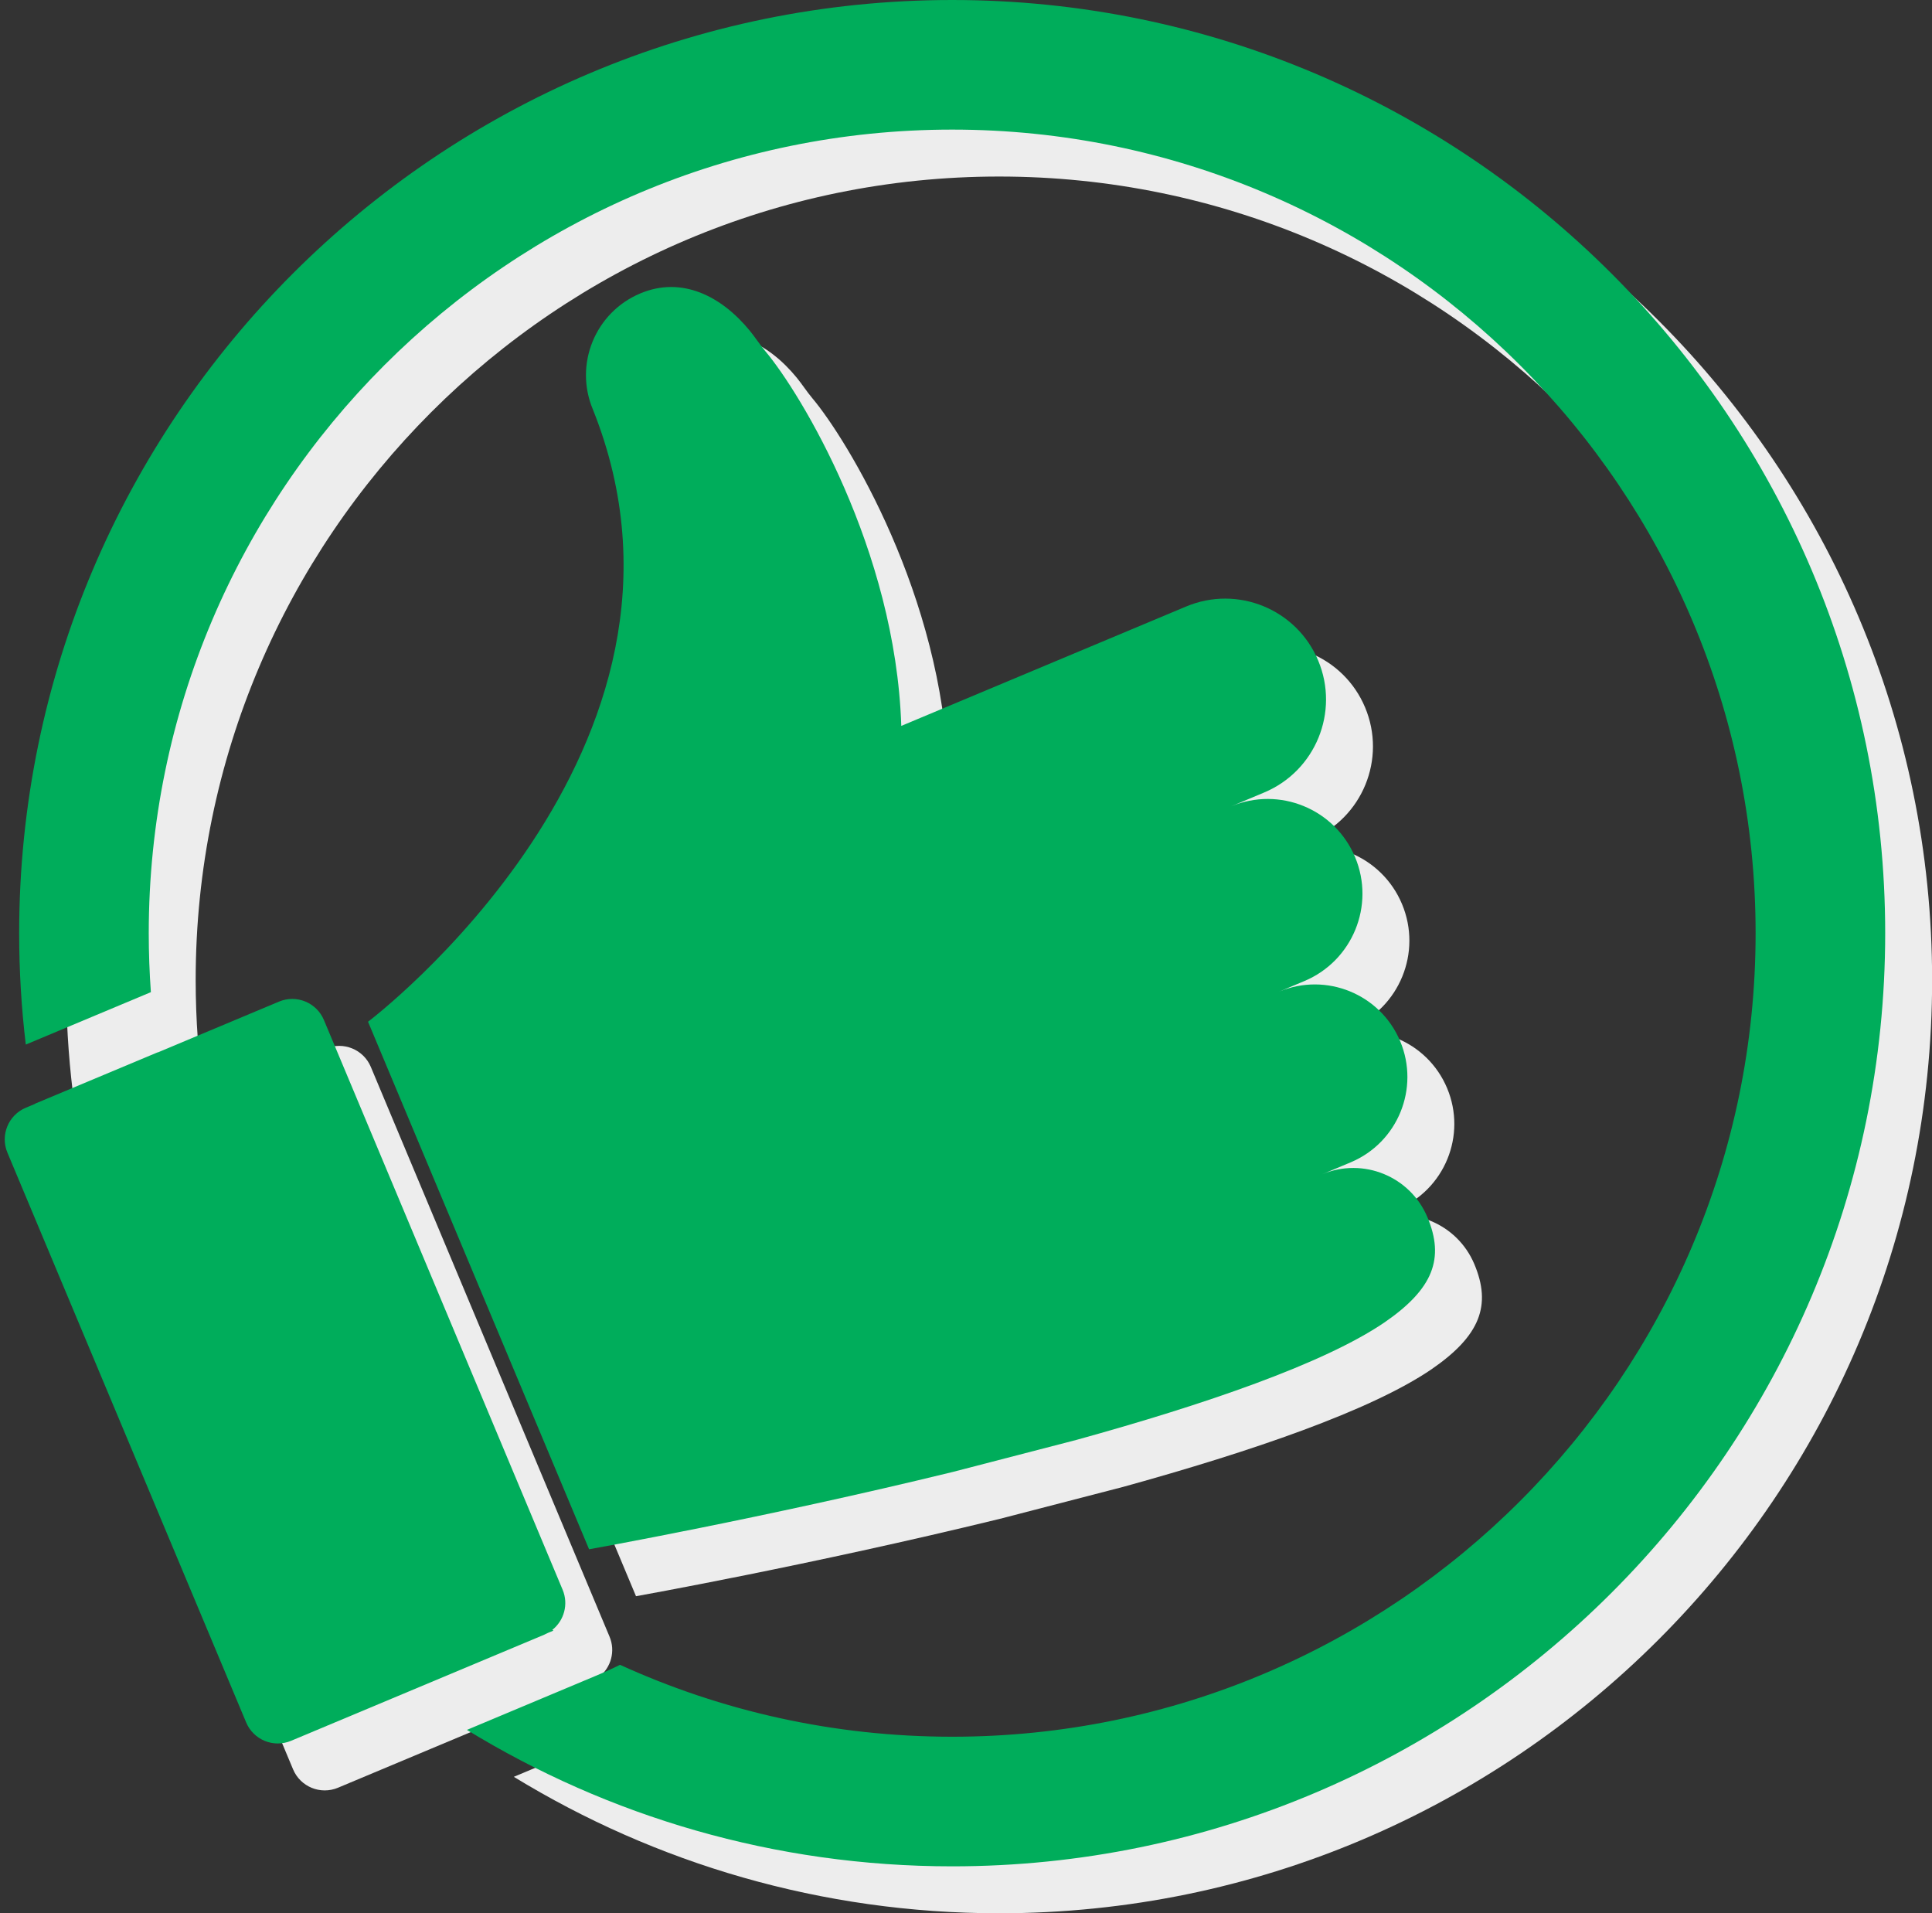
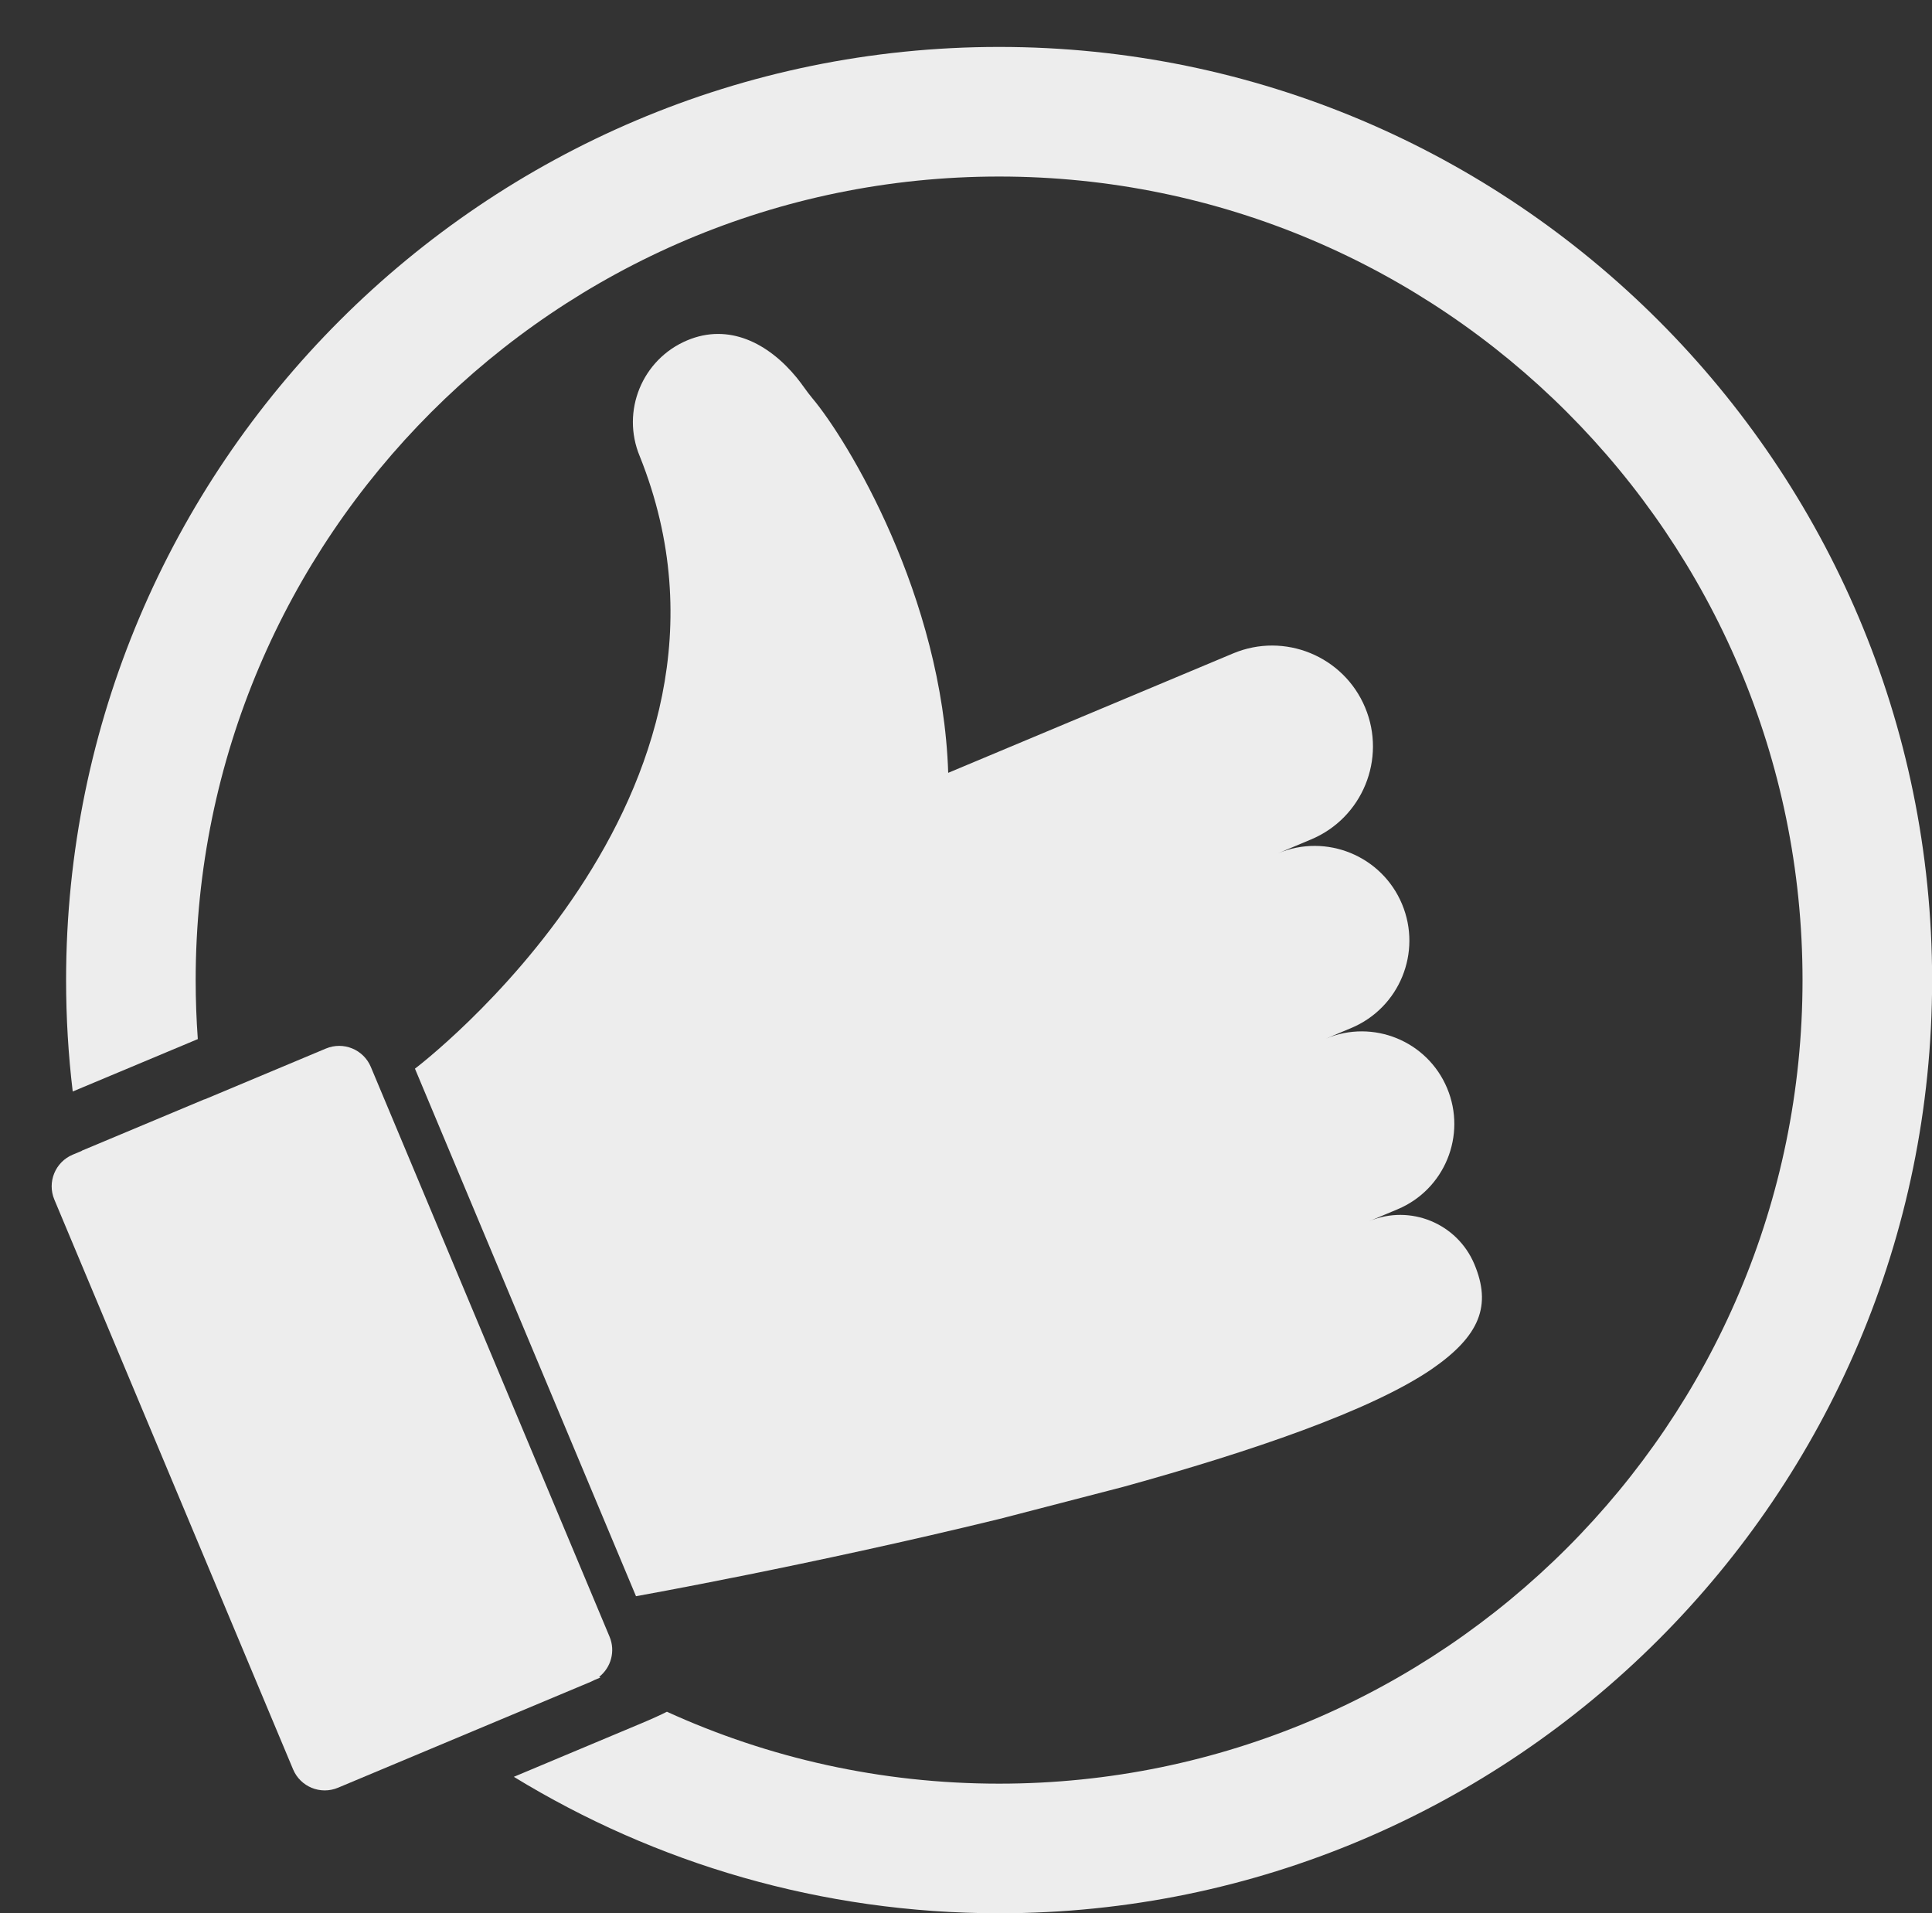
<svg xmlns="http://www.w3.org/2000/svg" height="886.7" preserveAspectRatio="xMidYMid meet" version="1.0" viewBox="-2.2 0.0 895.5 886.7" width="895.5" zoomAndPan="magnify">
  <rect x="-2.2" y="0.0" width="895.5" height="886.7" fill="#333333" stroke="none" />
  <defs>
    <clipPath id="a">
      <path d="M 28 21 L 893.352 21 L 893.352 886.672 L 28 886.672 Z M 28 21" />
    </clipPath>
  </defs>
  <g>
    <g id="change1_1">
      <path d="M 569.371 302.809 L 566.941 303.828 L 508.465 328.336 L 437.301 358.156 C 434.652 276.281 390.535 203.777 374.324 184.547 C 371.746 181.484 369.617 178.105 367.078 175.008 C 353.863 158.887 335.551 149.676 316.367 157.715 C 295.438 166.484 285.582 190.562 294.352 211.492 C 357.48 368.988 190.137 495.254 190.137 495.254 L 292.594 739.738 C 292.594 739.738 373.359 725.336 461.191 703.891 L 518.449 689.055 C 577.832 672.656 633.117 653.746 661.23 634.625 C 684.031 618.965 689.137 604.852 681.188 585.883 C 673.234 566.91 651.41 557.977 632.441 565.926 L 645.574 560.422 C 667.418 551.27 677.707 526.137 668.551 504.289 C 659.398 482.445 634.266 472.156 612.422 481.312 L 624.121 476.41 C 646.48 467.039 657.012 441.316 647.641 418.957 C 638.27 396.598 612.547 386.066 590.188 395.438 L 605.496 389.02 C 629.305 379.047 640.516 351.656 630.539 327.852 C 620.562 304.047 593.176 292.836 569.371 302.809" fill="#ededed" />
    </g>
    <g id="change1_2">
      <path d="M 273.383 778.551 L 276.066 777.426 C 275.887 777.32 275.711 777.211 275.531 777.109 C 280.988 772.793 283.156 765.23 280.336 758.496 L 169.684 494.449 C 166.289 486.352 156.969 482.535 148.867 485.93 L 92.594 509.512 C 92.59 509.488 92.586 509.469 92.582 509.445 L 35.691 533.277 C 35.695 533.305 35.699 533.328 35.703 533.352 L 31.512 535.109 C 23.41 538.504 19.594 547.824 22.988 555.926 L 133.645 819.973 C 137.039 828.074 146.359 831.891 154.461 828.492 L 271.812 779.316 C 272.355 779.09 272.879 778.828 273.383 778.551" fill="#ededed" />
    </g>
    <g clip-path="url(#a)" id="change1_3">
      <path d="M 460.895 21.75 C 222.441 21.75 28.434 215.758 28.434 454.211 C 28.434 471.676 29.469 488.902 31.508 505.84 L 89.484 481.551 C 88.836 472.52 88.496 463.41 88.496 454.211 C 88.496 248.863 255.547 81.812 460.895 81.812 C 666.242 81.812 833.289 248.863 833.289 454.211 C 833.289 659.559 666.242 826.605 460.895 826.605 C 406.02 826.605 353.887 814.691 306.938 793.281 L 306.914 793.281 C 303.961 794.773 299.852 796.648 295.262 798.566 L 235.969 823.438 C 301.531 863.531 378.582 886.672 460.895 886.672 C 699.348 886.672 893.355 692.664 893.355 454.211 C 893.355 215.758 699.348 21.75 460.895 21.75" fill="#ededed" />
    </g>
    <g id="change2_1">
-       <path d="M 547.621 281.059 L 545.191 282.078 L 486.715 306.586 L 415.551 336.406 C 412.902 254.531 368.785 182.027 352.574 162.797 C 349.996 159.734 347.867 156.355 345.328 153.258 C 332.117 137.137 313.805 127.926 294.617 135.965 C 273.688 144.734 263.832 168.812 272.602 189.742 C 335.73 347.238 168.387 473.504 168.387 473.504 L 270.844 717.988 C 270.844 717.988 351.609 703.586 439.441 682.141 L 496.699 667.305 C 556.082 650.906 611.367 631.996 639.48 612.879 C 662.281 597.215 667.387 583.102 659.438 564.133 C 651.488 545.16 629.66 536.227 610.691 544.176 L 623.824 538.672 C 645.668 529.52 655.957 504.387 646.801 482.539 C 637.648 460.695 612.516 450.406 590.672 459.562 L 602.371 454.66 C 624.73 445.289 635.262 419.566 625.891 397.207 C 616.52 374.848 590.797 364.316 568.438 373.688 L 583.746 367.27 C 607.555 357.297 618.766 329.906 608.789 306.102 C 598.812 282.297 571.426 271.086 547.621 281.059" fill="#00ad5b" />
-     </g>
+       </g>
    <g id="change2_2">
-       <path d="M 251.633 756.801 L 254.316 755.676 C 254.137 755.57 253.961 755.461 253.781 755.359 C 259.238 751.043 261.406 743.48 258.586 736.746 L 147.934 472.699 C 144.539 464.602 135.219 460.785 127.117 464.18 L 70.844 487.762 C 70.84 487.738 70.836 487.719 70.832 487.695 L 13.941 511.527 C 13.945 511.555 13.949 511.578 13.953 511.602 L 9.762 513.359 C 1.66 516.754 -2.156 526.074 1.238 534.176 L 111.895 798.223 C 115.289 806.324 124.609 810.141 132.711 806.746 L 250.066 757.566 C 250.605 757.34 251.129 757.078 251.633 756.801" fill="#00ad5b" />
-     </g>
+       </g>
    <g id="change2_3">
-       <path d="M 439.145 0 C 200.691 0 6.684 194.008 6.684 432.461 C 6.684 449.926 7.719 467.152 9.758 484.09 L 67.734 459.801 C 67.086 450.77 66.746 441.66 66.746 432.461 C 66.746 227.113 233.797 60.062 439.145 60.062 C 644.492 60.062 811.539 227.113 811.539 432.461 C 811.539 637.809 644.492 804.855 439.145 804.855 C 384.27 804.855 332.137 792.941 285.188 771.531 L 285.164 771.531 C 282.211 773.023 278.102 774.898 273.512 776.816 L 214.219 801.688 C 279.781 841.781 356.832 864.922 439.145 864.922 C 677.598 864.922 871.605 670.914 871.605 432.461 C 871.605 194.008 677.598 0 439.145 0" fill="#00ad5b" />
-     </g>
+       </g>
  </g>
</svg>